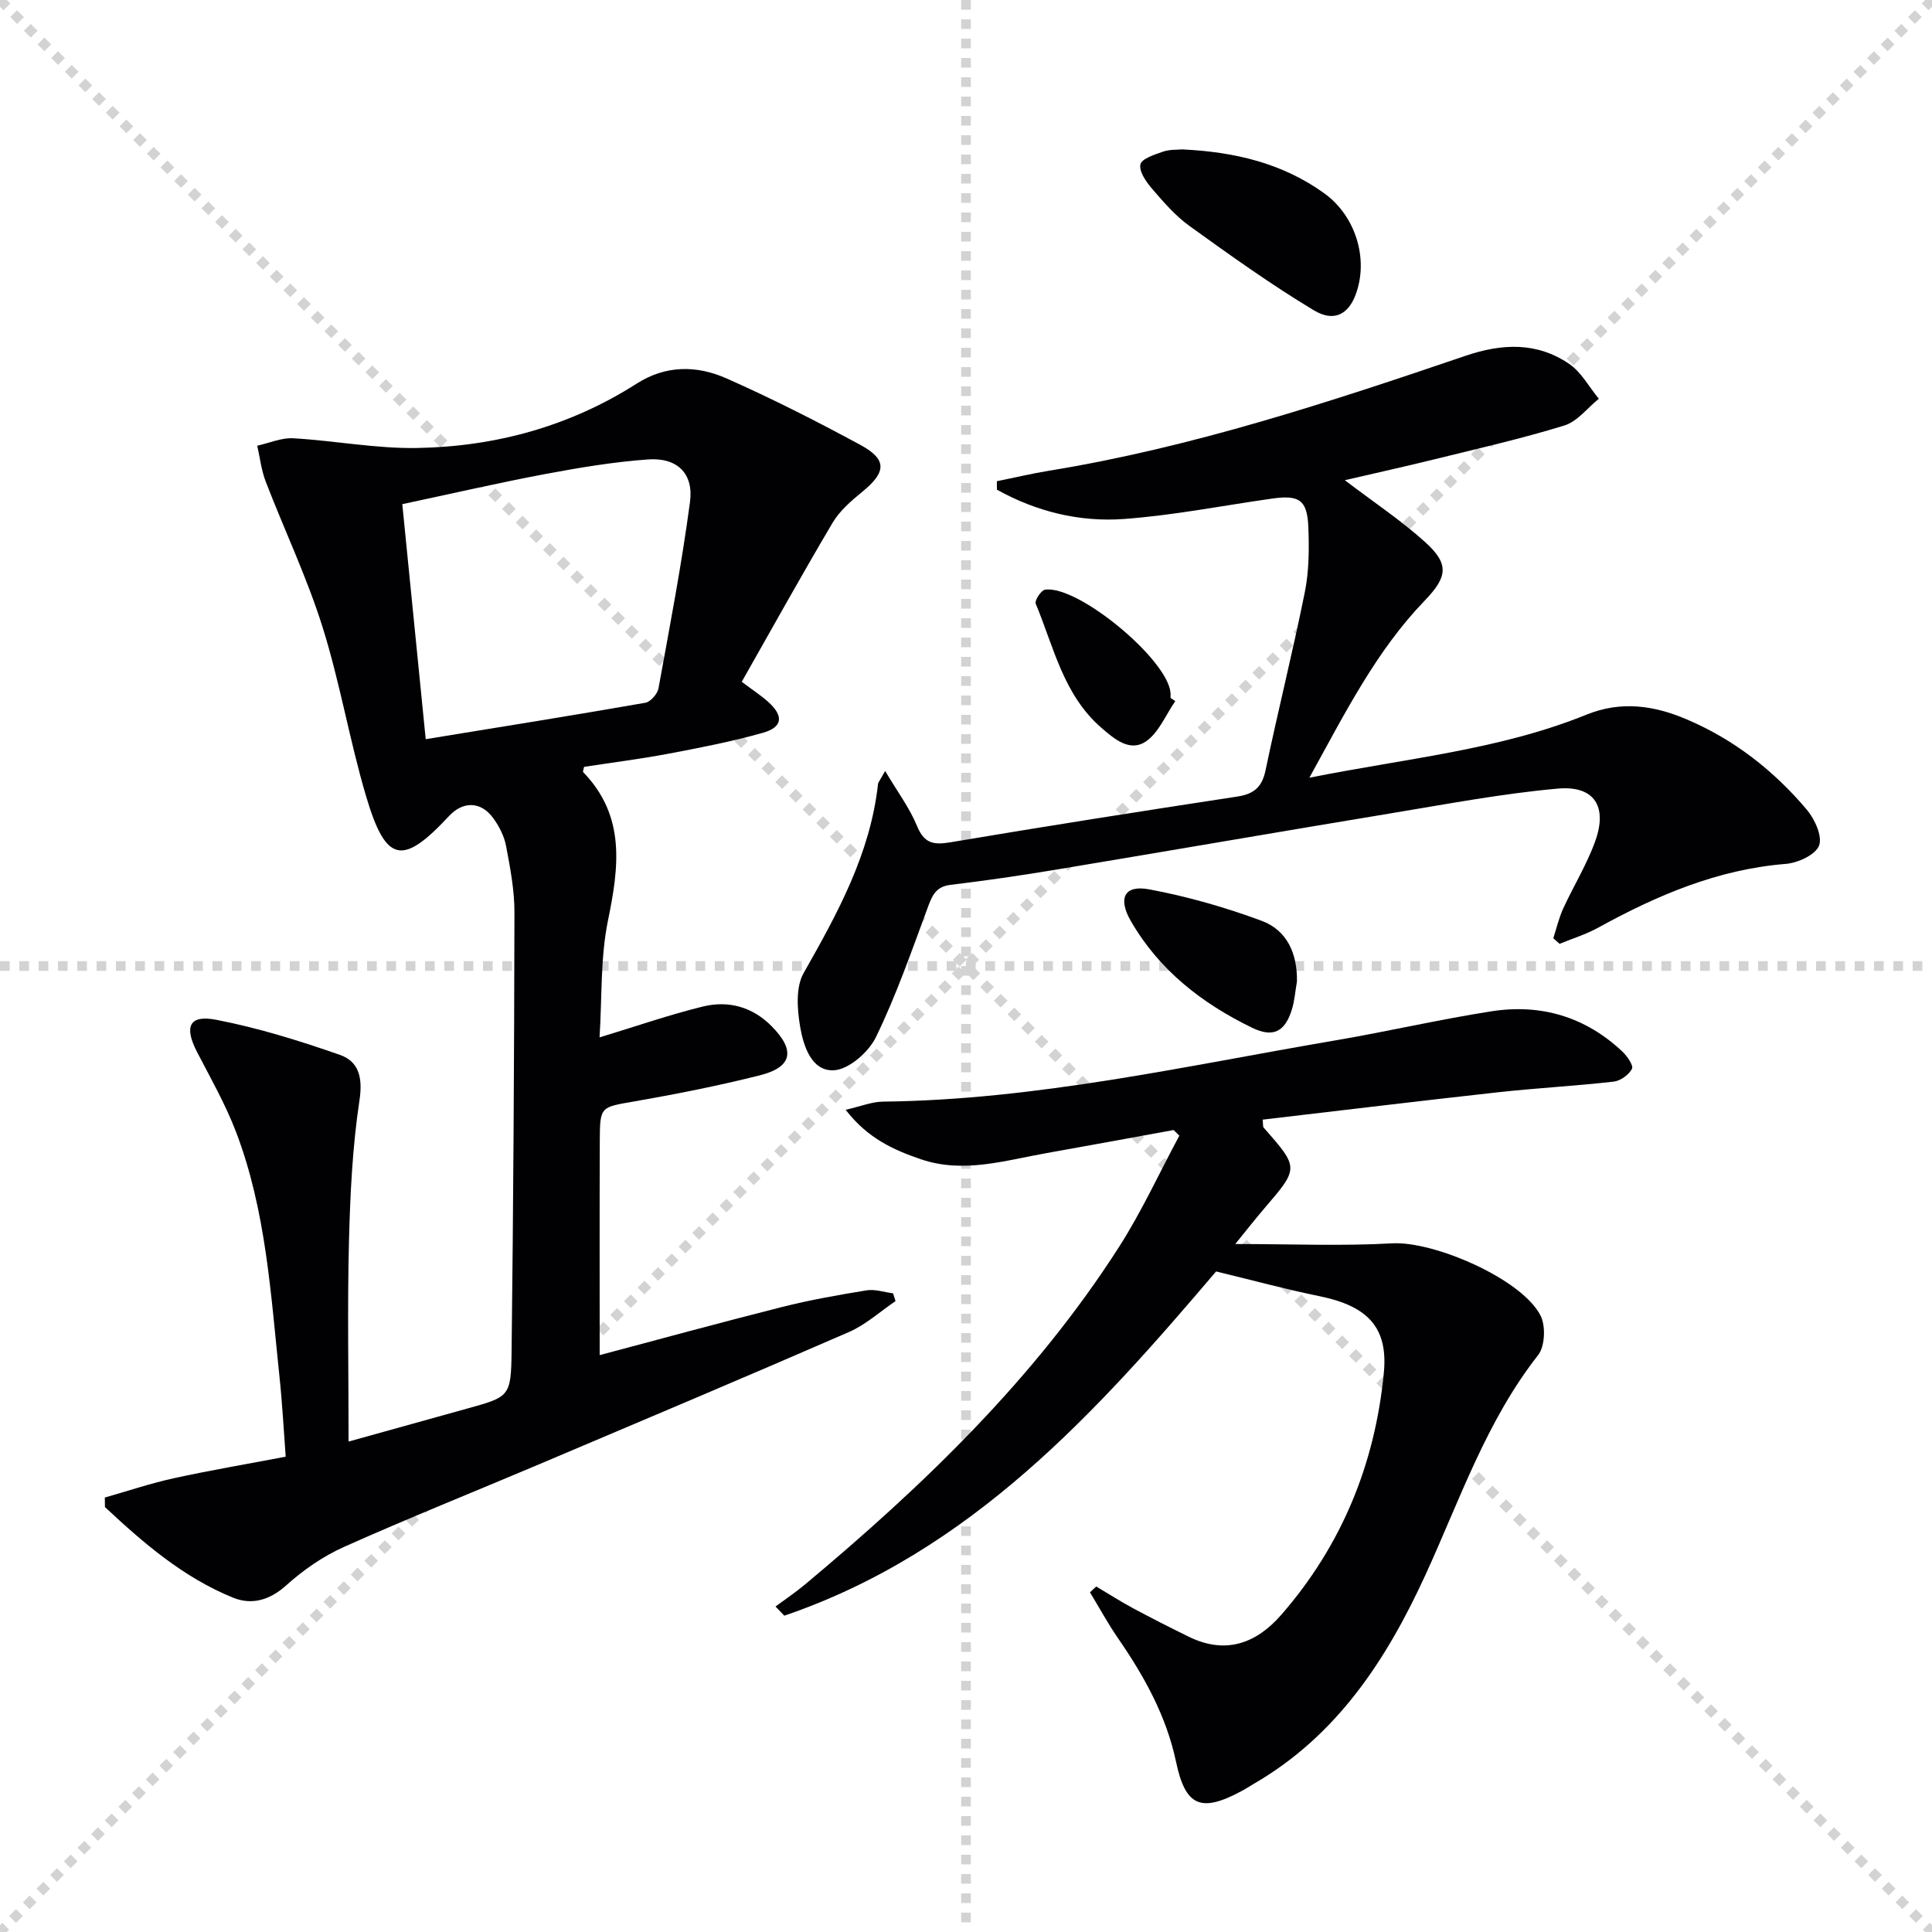
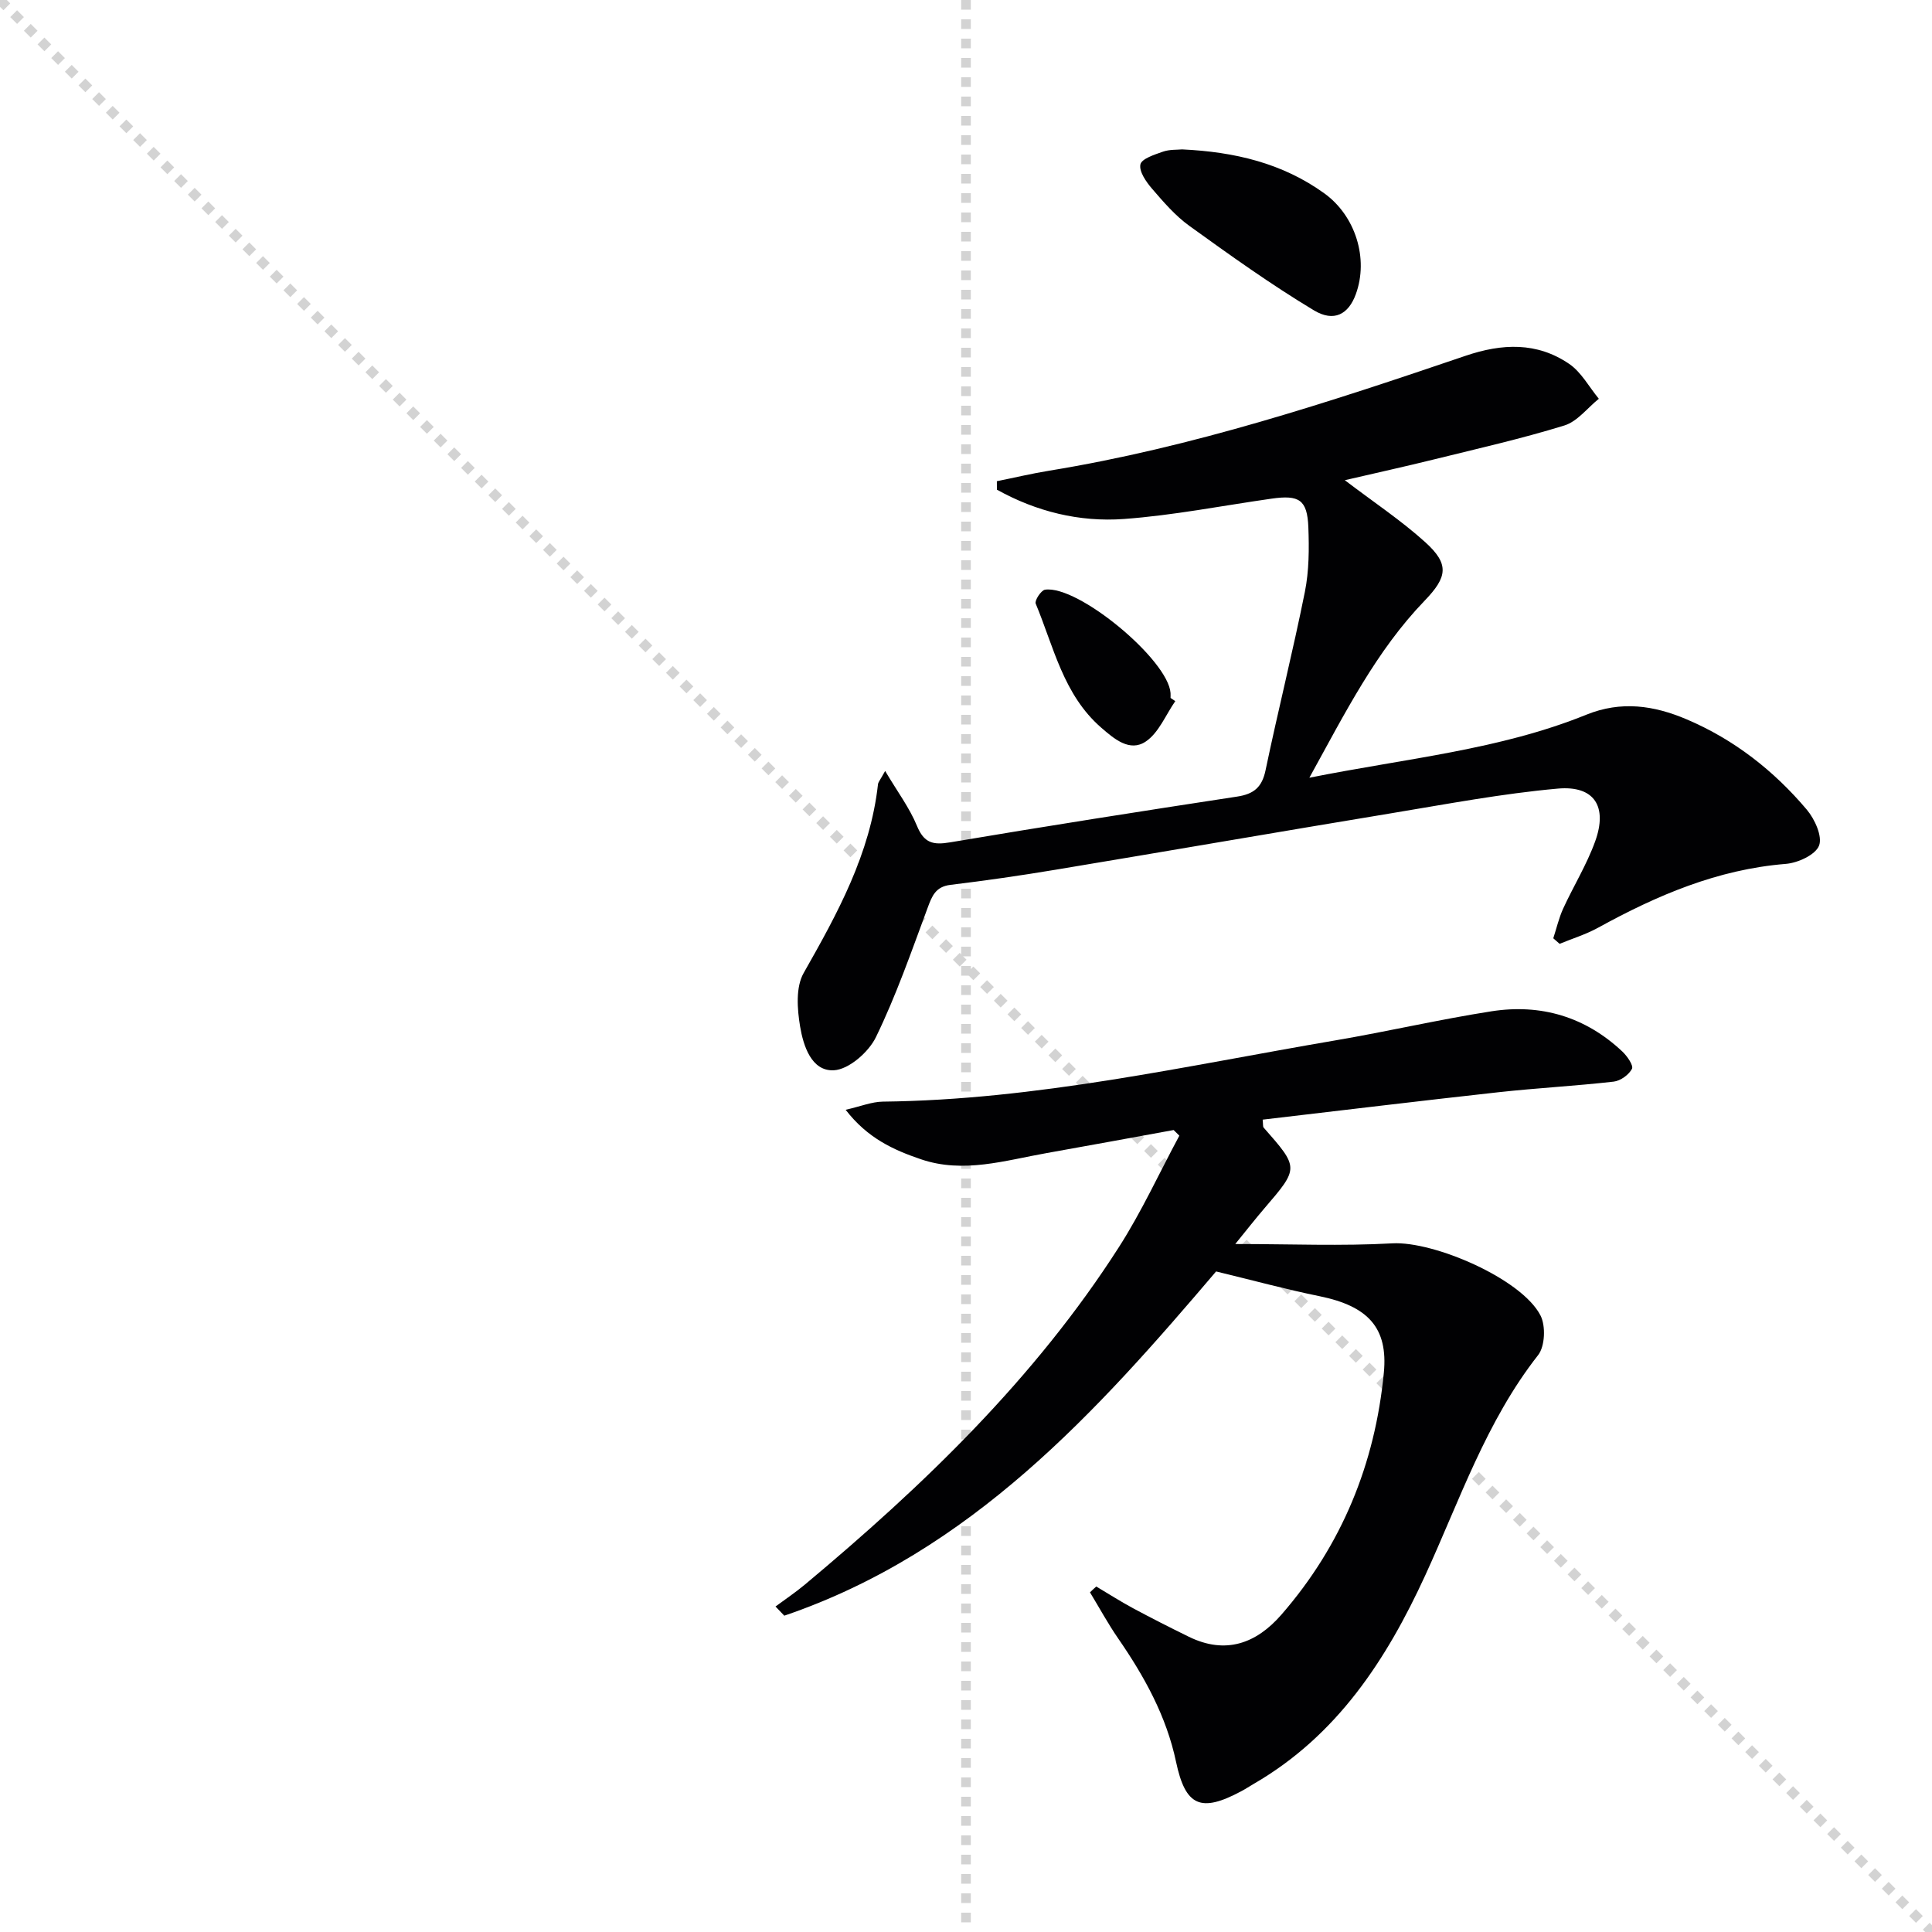
<svg xmlns="http://www.w3.org/2000/svg" enable-background="new 0 0 400 400" viewBox="0 0 400 400">
  <g stroke="lightgray" stroke-dasharray="1,1" stroke-width="1" transform="scale(2, 2)">
    <line x1="0" y1="0" x2="200" y2="200" />
-     <line x1="200" y1="0" x2="0" y2="200" />
    <line x1="100" y1="0" x2="100" y2="200" />
-     <line x1="0" y1="100" x2="200" y2="100" />
  </g>
  <g fill="#010103">
-     <path d="m124.13 214.78c7.81-2.37 14.52-4.71 21.4-6.39 5.28-1.29 10.24.05 14.22 4.07 4.98 5.02 4.31 8.49-2.49 10.19-8.52 2.14-17.17 3.86-25.83 5.37-7.08 1.23-7.22.98-7.25 8.11-.06 14.79-.02 29.59-.02 44.43 12.11-3.21 24.88-6.71 37.71-9.95 5.78-1.46 11.68-2.5 17.56-3.46 1.74-.28 3.64.39 5.47.62.17.54.34 1.07.51 1.61-3.21 2.17-6.17 4.89-9.66 6.41-21.31 9.28-42.74 18.31-64.14 27.38-13.46 5.7-27.03 11.13-40.37 17.09-4.33 1.94-8.44 4.78-11.97 7.96-3.44 3.11-7.18 4.12-11 2.57-10.29-4.18-18.57-11.31-26.54-18.77-.01-.66-.02-1.32-.03-1.97 4.74-1.35 9.44-2.93 14.25-3.99 7.44-1.63 14.96-2.9 23.2-4.47-.42-5.59-.7-11.01-1.27-16.4-1.81-17.16-2.78-34.5-9.01-50.83-2.18-5.71-5.24-11.09-8.06-16.53-2.72-5.24-1.67-7.78 3.92-6.7 8.69 1.67 17.25 4.34 25.62 7.26 3.91 1.36 4.79 4.67 4.08 9.38-1.46 9.65-1.93 19.5-2.18 29.28-.34 13.45-.08 26.92-.08 41.41 8.98-2.5 16.7-4.64 24.41-6.79 8.9-2.47 9.22-2.46 9.34-11.85.36-30.3.54-60.61.59-90.92.01-4.6-.88-9.23-1.74-13.78-.39-2.05-1.46-4.12-2.71-5.81-2.55-3.44-6.22-3.45-9.11-.34-9.62 10.34-13.05 9.72-17.14-4.06-3.44-11.59-5.42-23.62-9.05-35.15-3.22-10.24-7.88-20.02-11.75-30.06-.9-2.35-1.19-4.94-1.75-7.42 2.49-.55 5.01-1.68 7.45-1.54 8.61.49 17.21 2.18 25.79 2.01 16.19-.31 31.51-4.51 45.31-13.32 6.09-3.89 12.5-3.79 18.62-1.08 9.41 4.17 18.62 8.85 27.68 13.75 5.6 3.03 5.4 5.64.44 9.7-2.29 1.87-4.69 3.94-6.17 6.43-6.42 10.84-12.53 21.86-18.81 32.93 2.34 1.76 4.01 2.84 5.46 4.14 3.27 2.93 3.04 5.26-1.12 6.43-6.37 1.79-12.91 3.07-19.42 4.3-5.85 1.1-11.76 1.85-17.56 2.74-.1.55-.31.98-.19 1.09 8.82 9.11 7.42 19.62 5.12 30.79-1.57 7.73-1.2 15.84-1.73 24.13zm-35.99-61.74c15.79-2.58 30.65-4.95 45.47-7.54 1.08-.19 2.5-1.82 2.72-2.97 2.34-12.85 4.81-25.69 6.53-38.63.78-5.9-2.69-9.21-8.68-8.78-7.07.51-14.13 1.68-21.11 2.99-9.69 1.82-19.3 4.04-29.78 6.27 1.62 16.3 3.2 32.1 4.85 48.66z" />
    <path d="m226.97 328.47c2.54 1.51 5.02 3.1 7.62 4.5 3.8 2.04 7.66 4 11.54 5.9 7.62 3.73 13.96 1.41 19.16-4.56 12.51-14.37 19.4-31.23 21.22-50.1.9-9.34-3.3-13.8-13.33-15.85-6.88-1.4-13.66-3.25-21.4-5.12-24.57 28.87-50.69 58.08-89.4 71.27-.61-.63-1.21-1.27-1.82-1.9 2.02-1.5 4.12-2.9 6.05-4.51 24.63-20.58 47.64-42.7 65.07-69.93 4.7-7.34 8.35-15.35 12.49-23.04-.39-.39-.79-.78-1.18-1.17-8.76 1.59-17.51 3.22-26.28 4.77-8.63 1.52-17.23 4.29-26.05 1.28-5.64-1.92-11.03-4.34-15.58-10.24 3.12-.71 5.41-1.66 7.71-1.69 31.76-.35 62.61-7.38 93.69-12.68 10.8-1.84 21.48-4.33 32.3-6.02 10.24-1.6 19.46 1.13 27.11 8.33 1 .94 2.35 2.9 1.99 3.58-.65 1.24-2.38 2.49-3.79 2.65-7.92.9-15.89 1.32-23.81 2.19-16.3 1.8-32.57 3.77-48.86 5.68.11 1.03.03 1.45.2 1.64 7.35 8.36 7.34 8.35.17 16.71-1.9 2.22-3.71 4.53-6.04 7.4 11.46 0 22.02.45 32.52-.14 8.59-.48 26.78 7.34 30.67 14.93 1.11 2.16.94 6.38-.49 8.21-10.76 13.71-16.23 30.05-23.35 45.56-8.06 17.54-18.29 33.22-35.51 43.2-.86.5-1.69 1.05-2.57 1.52-8.41 4.51-11.58 3.14-13.53-6.06-2-9.47-6.56-17.69-11.98-25.55-2.12-3.07-3.9-6.36-5.84-9.55.43-.43.86-.82 1.3-1.21z" />
    <path d="m278.43 99.42c5.94 4.53 11.65 8.31 16.66 12.84 5 4.53 4.61 7.18-.12 12.09-10.03 10.4-16.41 23.12-23.88 36.67 20.11-4.02 39.36-5.76 57.35-13.05 7.21-2.92 13.99-1.92 20.76.96 9.83 4.18 18.07 10.63 24.9 18.73 1.64 1.95 3.26 5.54 2.51 7.43-.76 1.91-4.39 3.57-6.89 3.77-14.13 1.14-26.69 6.52-38.88 13.23-2.5 1.37-5.29 2.23-7.94 3.32-.44-.38-.88-.77-1.31-1.15.67-2.04 1.15-4.17 2.03-6.11 2.14-4.67 4.89-9.11 6.63-13.92 2.63-7.24-.15-11.63-7.71-10.96-11.52 1.03-22.96 3.2-34.39 5.09-23.24 3.84-46.45 7.86-69.68 11.72-7.2 1.2-14.44 2.24-21.68 3.12-3.1.37-3.83 2.31-4.75 4.8-3.34 9-6.5 18.12-10.69 26.73-1.51 3.11-5.63 6.71-8.72 6.86-4.63.23-6.31-5.07-6.98-9.08-.6-3.6-.93-8.14.74-11.06 7.01-12.35 13.78-24.65 15.39-39.08.05-.45.44-.86 1.48-2.75 2.52 4.26 5.04 7.61 6.58 11.35 1.46 3.56 3.31 4.03 6.86 3.43 19.79-3.34 39.62-6.45 59.47-9.48 3.44-.53 5.12-1.94 5.85-5.45 2.58-12.34 5.66-24.58 8.14-36.93.87-4.34.89-8.94.72-13.4-.23-5.66-1.88-6.72-7.61-5.9-10.18 1.45-20.33 3.46-30.56 4.21-9.25.68-18.19-1.55-26.31-6.07 0-.58 0-1.16-.01-1.75 3.62-.73 7.21-1.59 10.85-2.18 29.59-4.83 57.94-14.18 86.2-23.79 7.57-2.57 14.77-2.87 21.44 1.68 2.52 1.72 4.12 4.77 6.14 7.22-2.36 1.9-4.44 4.7-7.13 5.53-8.84 2.73-17.9 4.78-26.89 7-6.11 1.51-12.21 2.85-18.57 4.33z" />
    <path d="m244.74 30.93c10.91.51 20.78 2.86 29.43 9.09 6.47 4.66 9.24 13.53 6.53 20.91-1.5 4.1-4.48 5.85-8.69 3.31-8.88-5.34-17.34-11.4-25.76-17.47-2.93-2.11-5.37-4.96-7.75-7.72-1.21-1.41-2.7-3.55-2.39-5.01.25-1.18 2.93-2.03 4.67-2.64 1.37-.48 2.94-.37 3.96-.47z" />
-     <path d="m268.52 203.19c-.34 1.95-.48 3.97-1.06 5.85-1.45 4.66-3.94 5.83-8.26 3.73-10.35-5.04-19.17-11.88-25.05-22.04-2.73-4.72-1.42-7.57 3.77-6.6 7.89 1.47 15.72 3.71 23.25 6.5 5.32 1.95 7.44 6.83 7.35 12.56z" />
    <path d="m243.33 145.16c-1.99 2.86-3.42 6.56-6.12 8.37-3.31 2.22-6.53-.54-9.23-2.89-7.82-6.8-9.82-16.71-13.55-25.67-.26-.63 1.12-2.76 1.93-2.88 6.85-1 25.52 14.54 25.99 21.41.02.33 0 .66 0 1 .32.22.65.44.98.66z" />
  </g>
</svg>